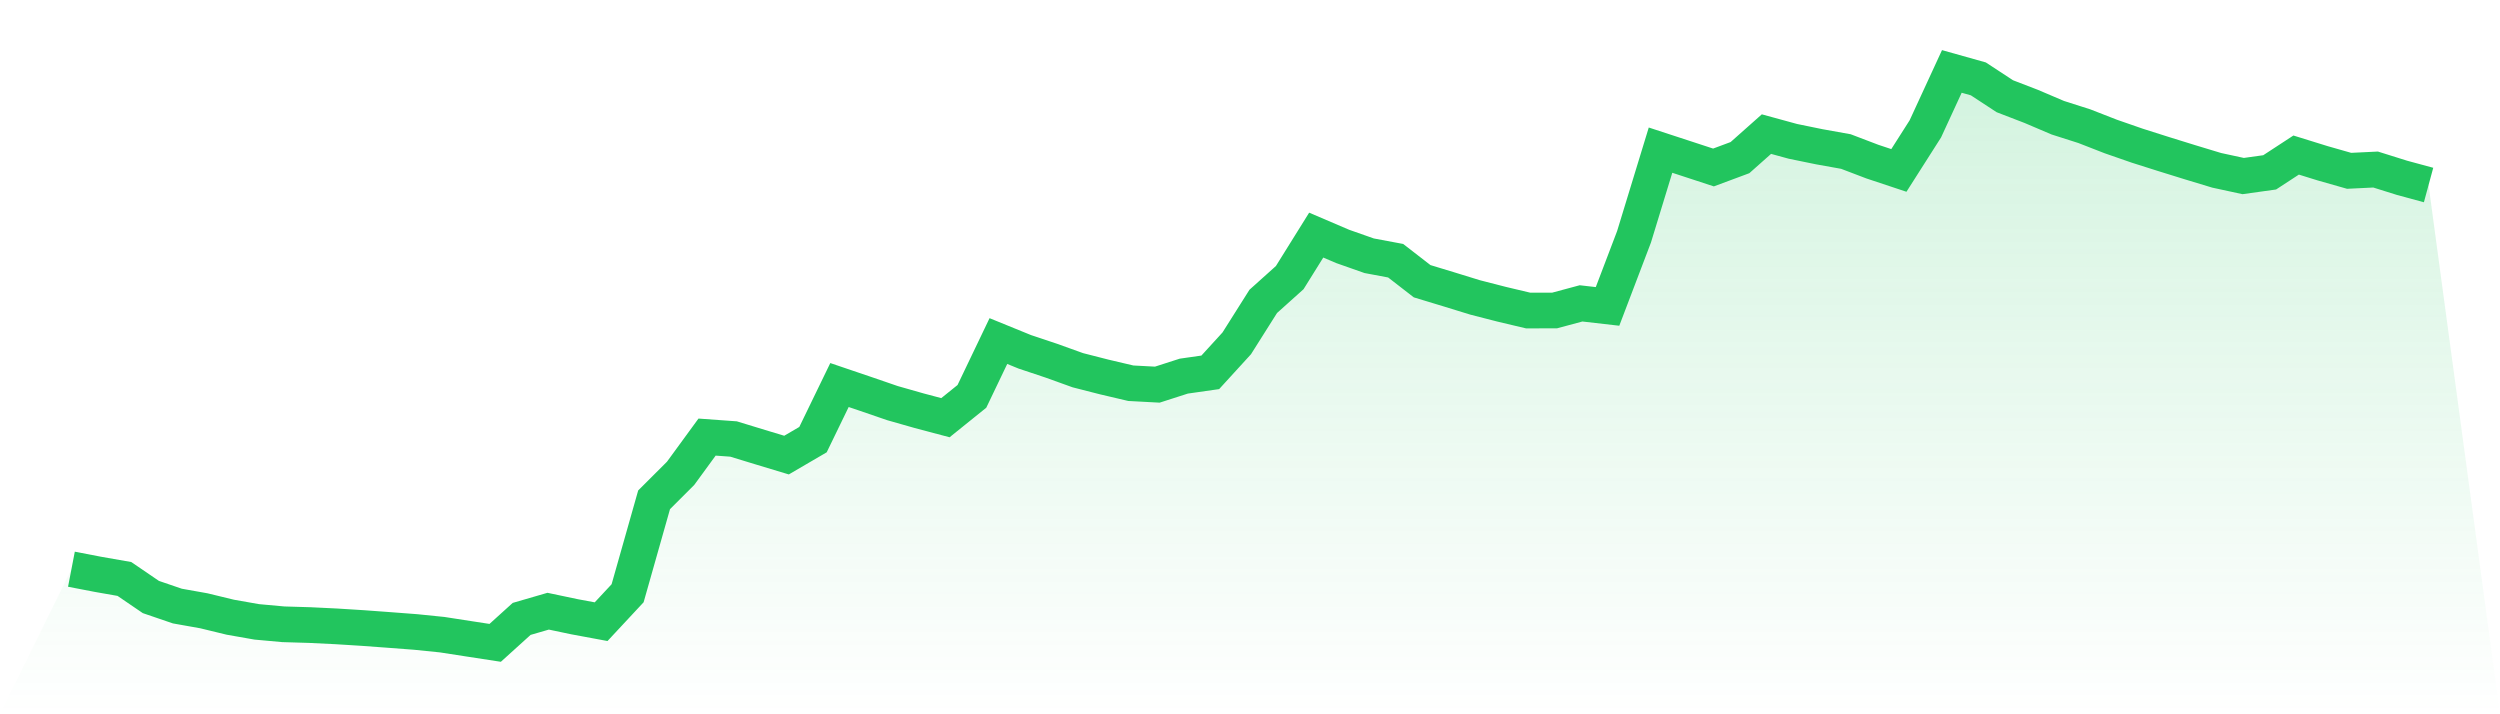
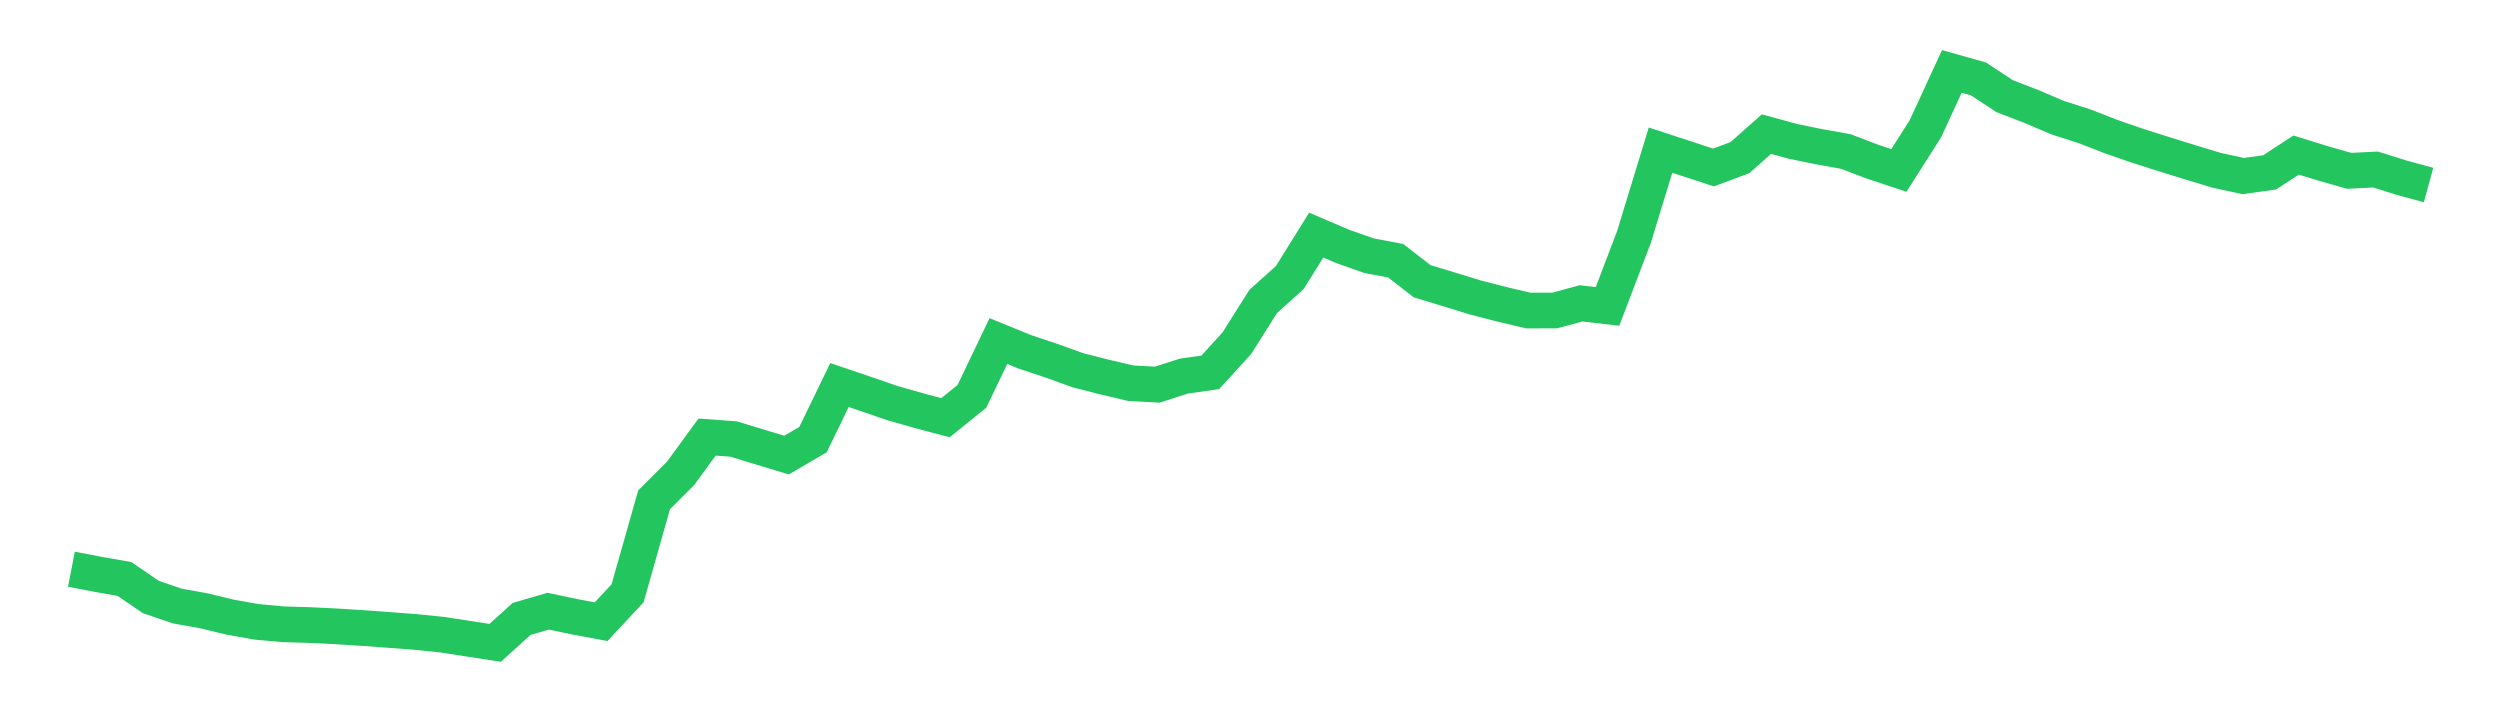
<svg xmlns="http://www.w3.org/2000/svg" viewBox="0 0 140 40">
  <defs>
    <linearGradient id="gradient" x1="0" x2="0" y1="0" y2="1">
      <stop offset="0%" stop-color="#22c55e" stop-opacity="0.2" />
      <stop offset="100%" stop-color="#22c55e" stop-opacity="0" />
    </linearGradient>
  </defs>
-   <path d="M4,31.876 L4,31.876 L5.483,32.162 L6.966,32.422 L8.449,33.433 L9.933,33.94 L11.416,34.204 L12.899,34.564 L14.382,34.825 L15.865,34.96 L17.348,35.004 L18.831,35.076 L20.315,35.169 L21.798,35.278 L23.281,35.391 L24.764,35.542 L26.247,35.772 L27.73,36 L29.213,34.658 L30.697,34.227 L32.18,34.539 L33.663,34.814 L35.146,33.222 L36.629,27.989 L38.112,26.509 L39.596,24.477 L41.079,24.584 L42.562,25.037 L44.045,25.485 L45.528,24.619 L47.011,21.562 L48.494,22.065 L49.978,22.575 L51.461,22.997 L52.944,23.391 L54.427,22.196 L55.91,19.099 L57.393,19.704 L58.876,20.199 L60.36,20.733 L61.843,21.112 L63.326,21.461 L64.809,21.54 L66.292,21.063 L67.775,20.851 L69.258,19.227 L70.742,16.877 L72.225,15.546 L73.708,13.166 L75.191,13.8 L76.674,14.322 L78.157,14.6 L79.64,15.749 L81.124,16.199 L82.607,16.656 L84.09,17.037 L85.573,17.389 L87.056,17.388 L88.539,16.989 L90.022,17.159 L91.506,13.26 L92.989,8.408 L94.472,8.893 L95.955,9.379 L97.438,8.827 L98.921,7.51 L100.404,7.916 L101.888,8.22 L103.371,8.486 L104.854,9.051 L106.337,9.544 L107.82,7.216 L109.303,4 L110.787,4.417 L112.27,5.389 L113.753,5.96 L115.236,6.592 L116.719,7.065 L118.202,7.643 L119.685,8.158 L121.169,8.629 L122.652,9.089 L124.135,9.538 L125.618,9.859 L127.101,9.652 L128.584,8.683 L130.067,9.143 L131.551,9.566 L133.034,9.494 L134.517,9.959 L136,10.361 L140,40 L0,40 z" fill="url(#gradient)" />
  <path d="M4,31.876 L4,31.876 L5.483,32.162 L6.966,32.422 L8.449,33.433 L9.933,33.94 L11.416,34.204 L12.899,34.564 L14.382,34.825 L15.865,34.96 L17.348,35.004 L18.831,35.076 L20.315,35.169 L21.798,35.278 L23.281,35.391 L24.764,35.542 L26.247,35.772 L27.73,36 L29.213,34.658 L30.697,34.227 L32.18,34.539 L33.663,34.814 L35.146,33.222 L36.629,27.989 L38.112,26.509 L39.596,24.477 L41.079,24.584 L42.562,25.037 L44.045,25.485 L45.528,24.619 L47.011,21.562 L48.494,22.065 L49.978,22.575 L51.461,22.997 L52.944,23.391 L54.427,22.196 L55.91,19.099 L57.393,19.704 L58.876,20.199 L60.36,20.733 L61.843,21.112 L63.326,21.461 L64.809,21.54 L66.292,21.063 L67.775,20.851 L69.258,19.227 L70.742,16.877 L72.225,15.546 L73.708,13.166 L75.191,13.8 L76.674,14.322 L78.157,14.6 L79.64,15.749 L81.124,16.199 L82.607,16.656 L84.09,17.037 L85.573,17.389 L87.056,17.388 L88.539,16.989 L90.022,17.159 L91.506,13.26 L92.989,8.408 L94.472,8.893 L95.955,9.379 L97.438,8.827 L98.921,7.51 L100.404,7.916 L101.888,8.22 L103.371,8.486 L104.854,9.051 L106.337,9.544 L107.82,7.216 L109.303,4 L110.787,4.417 L112.27,5.389 L113.753,5.96 L115.236,6.592 L116.719,7.065 L118.202,7.643 L119.685,8.158 L121.169,8.629 L122.652,9.089 L124.135,9.538 L125.618,9.859 L127.101,9.652 L128.584,8.683 L130.067,9.143 L131.551,9.566 L133.034,9.494 L134.517,9.959 L136,10.361" fill="none" stroke="#22c55e" stroke-width="2" />
</svg>